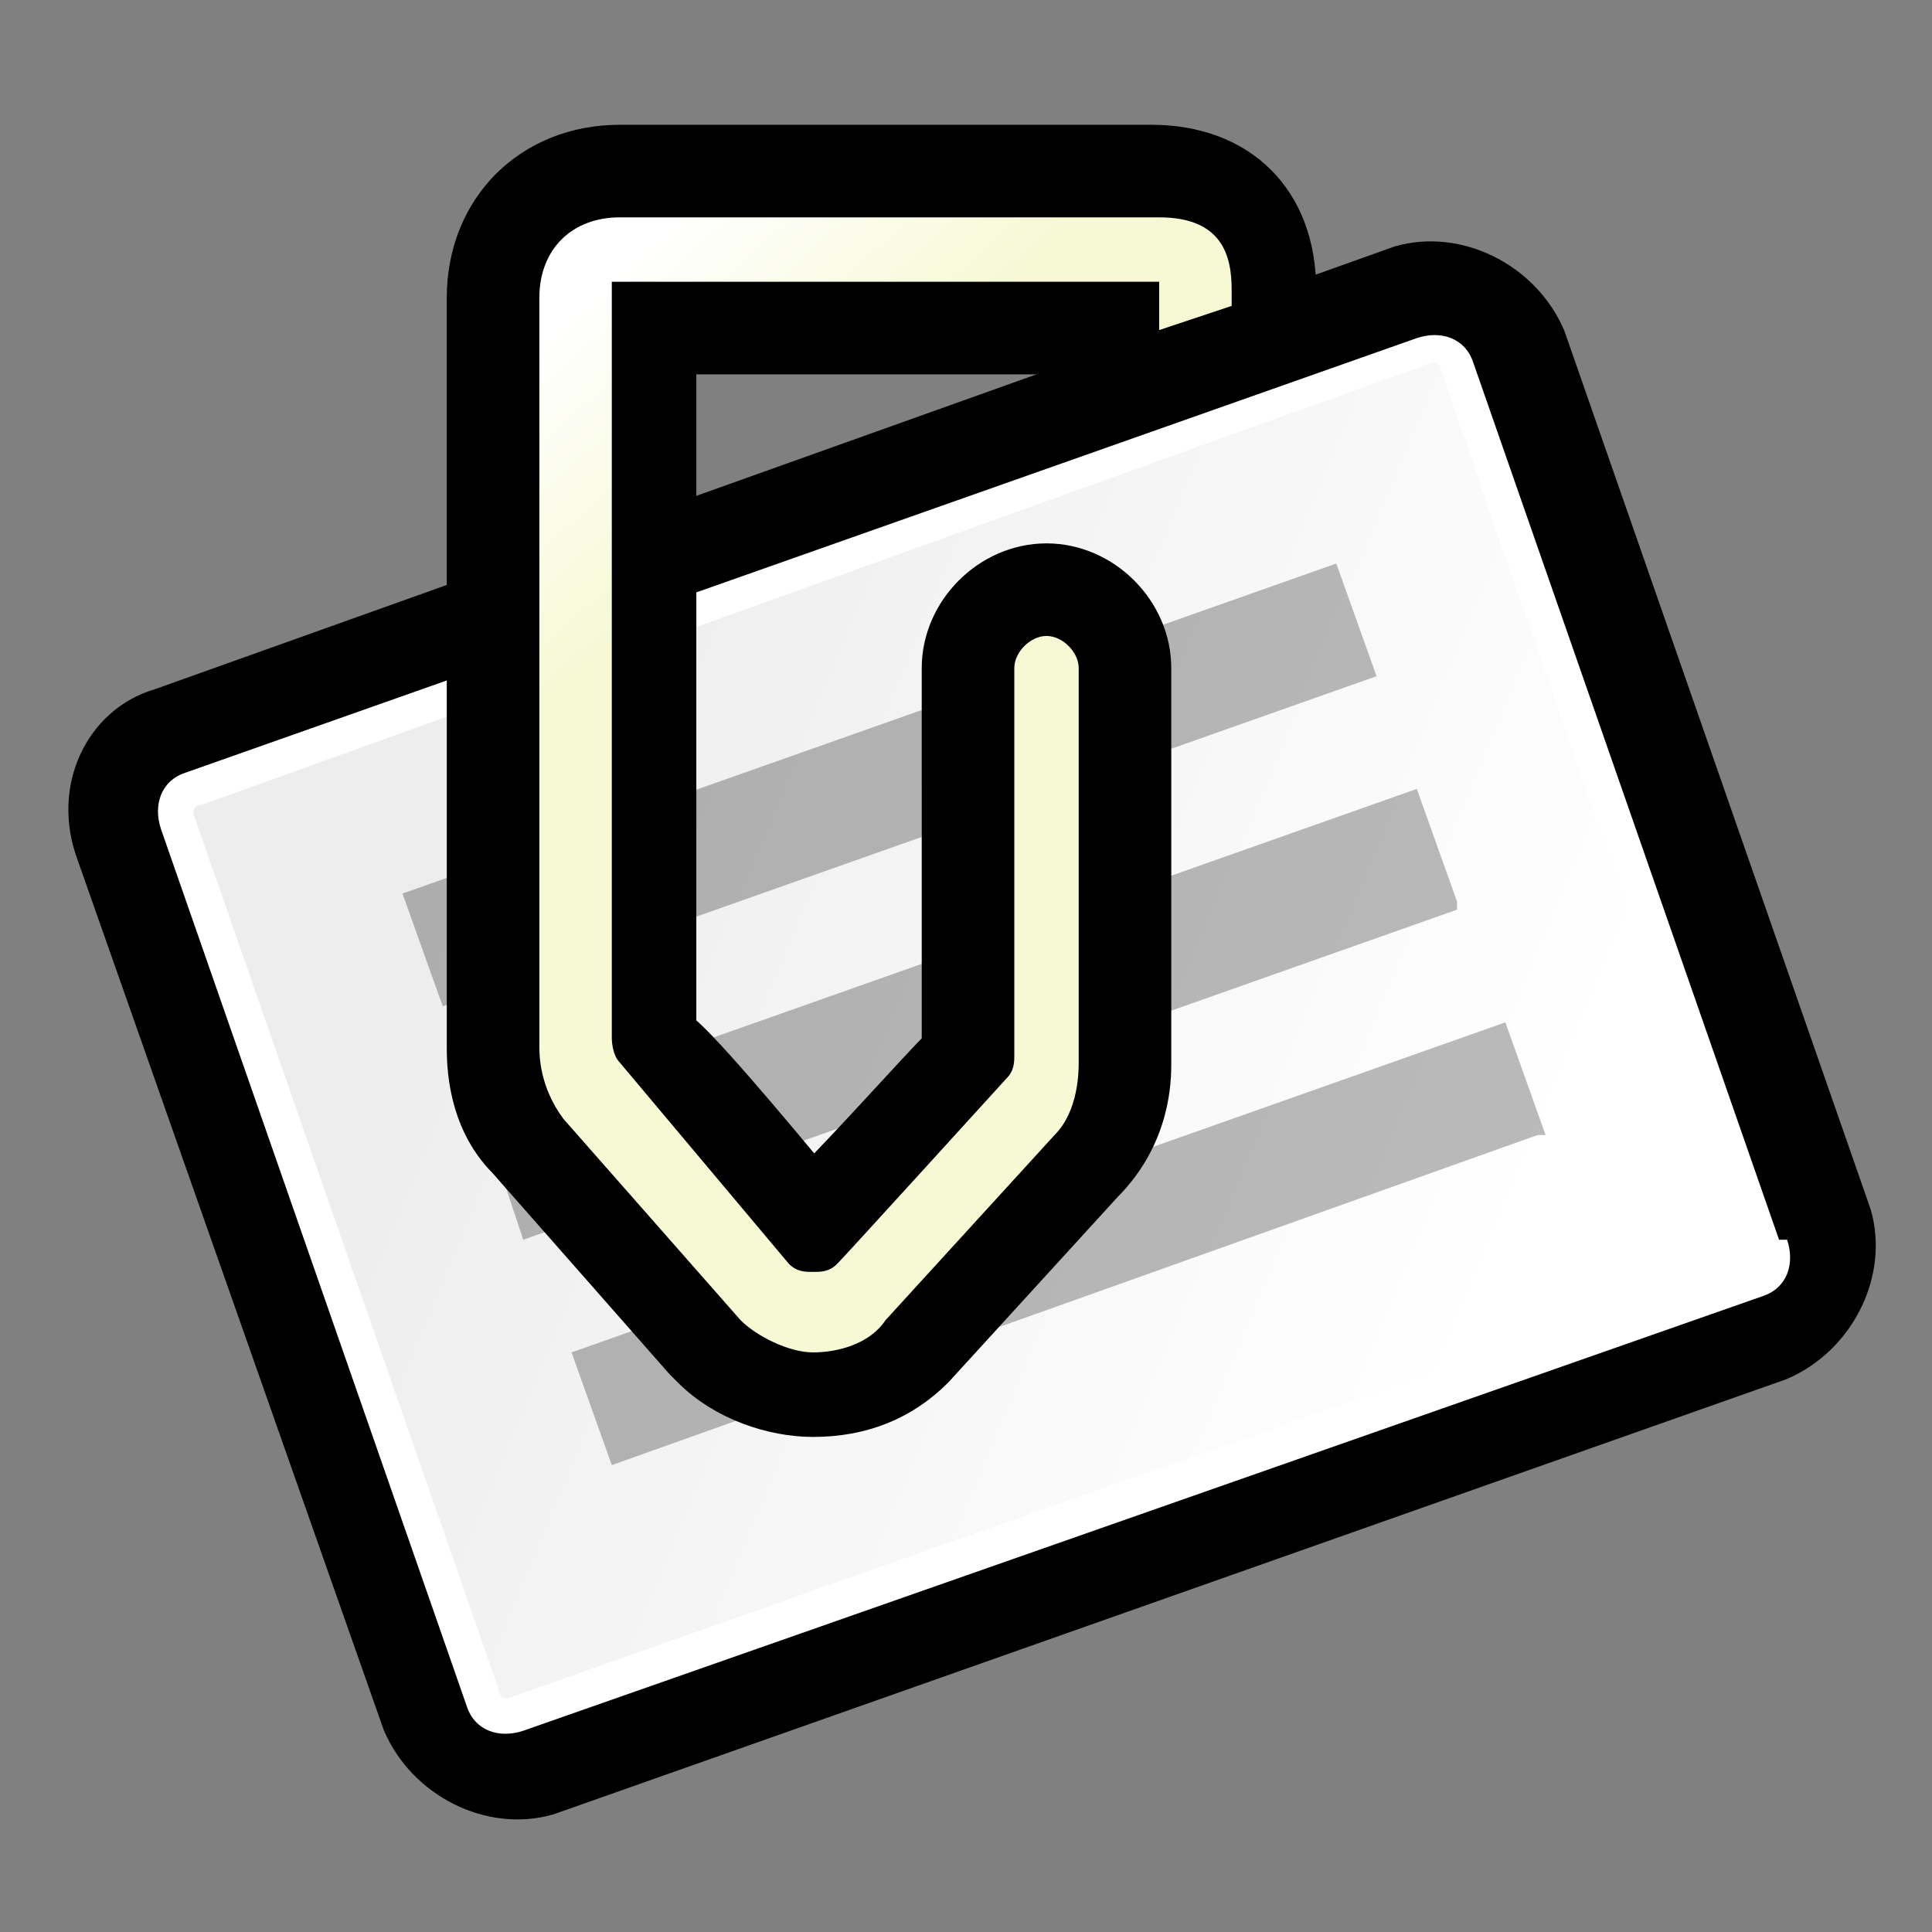
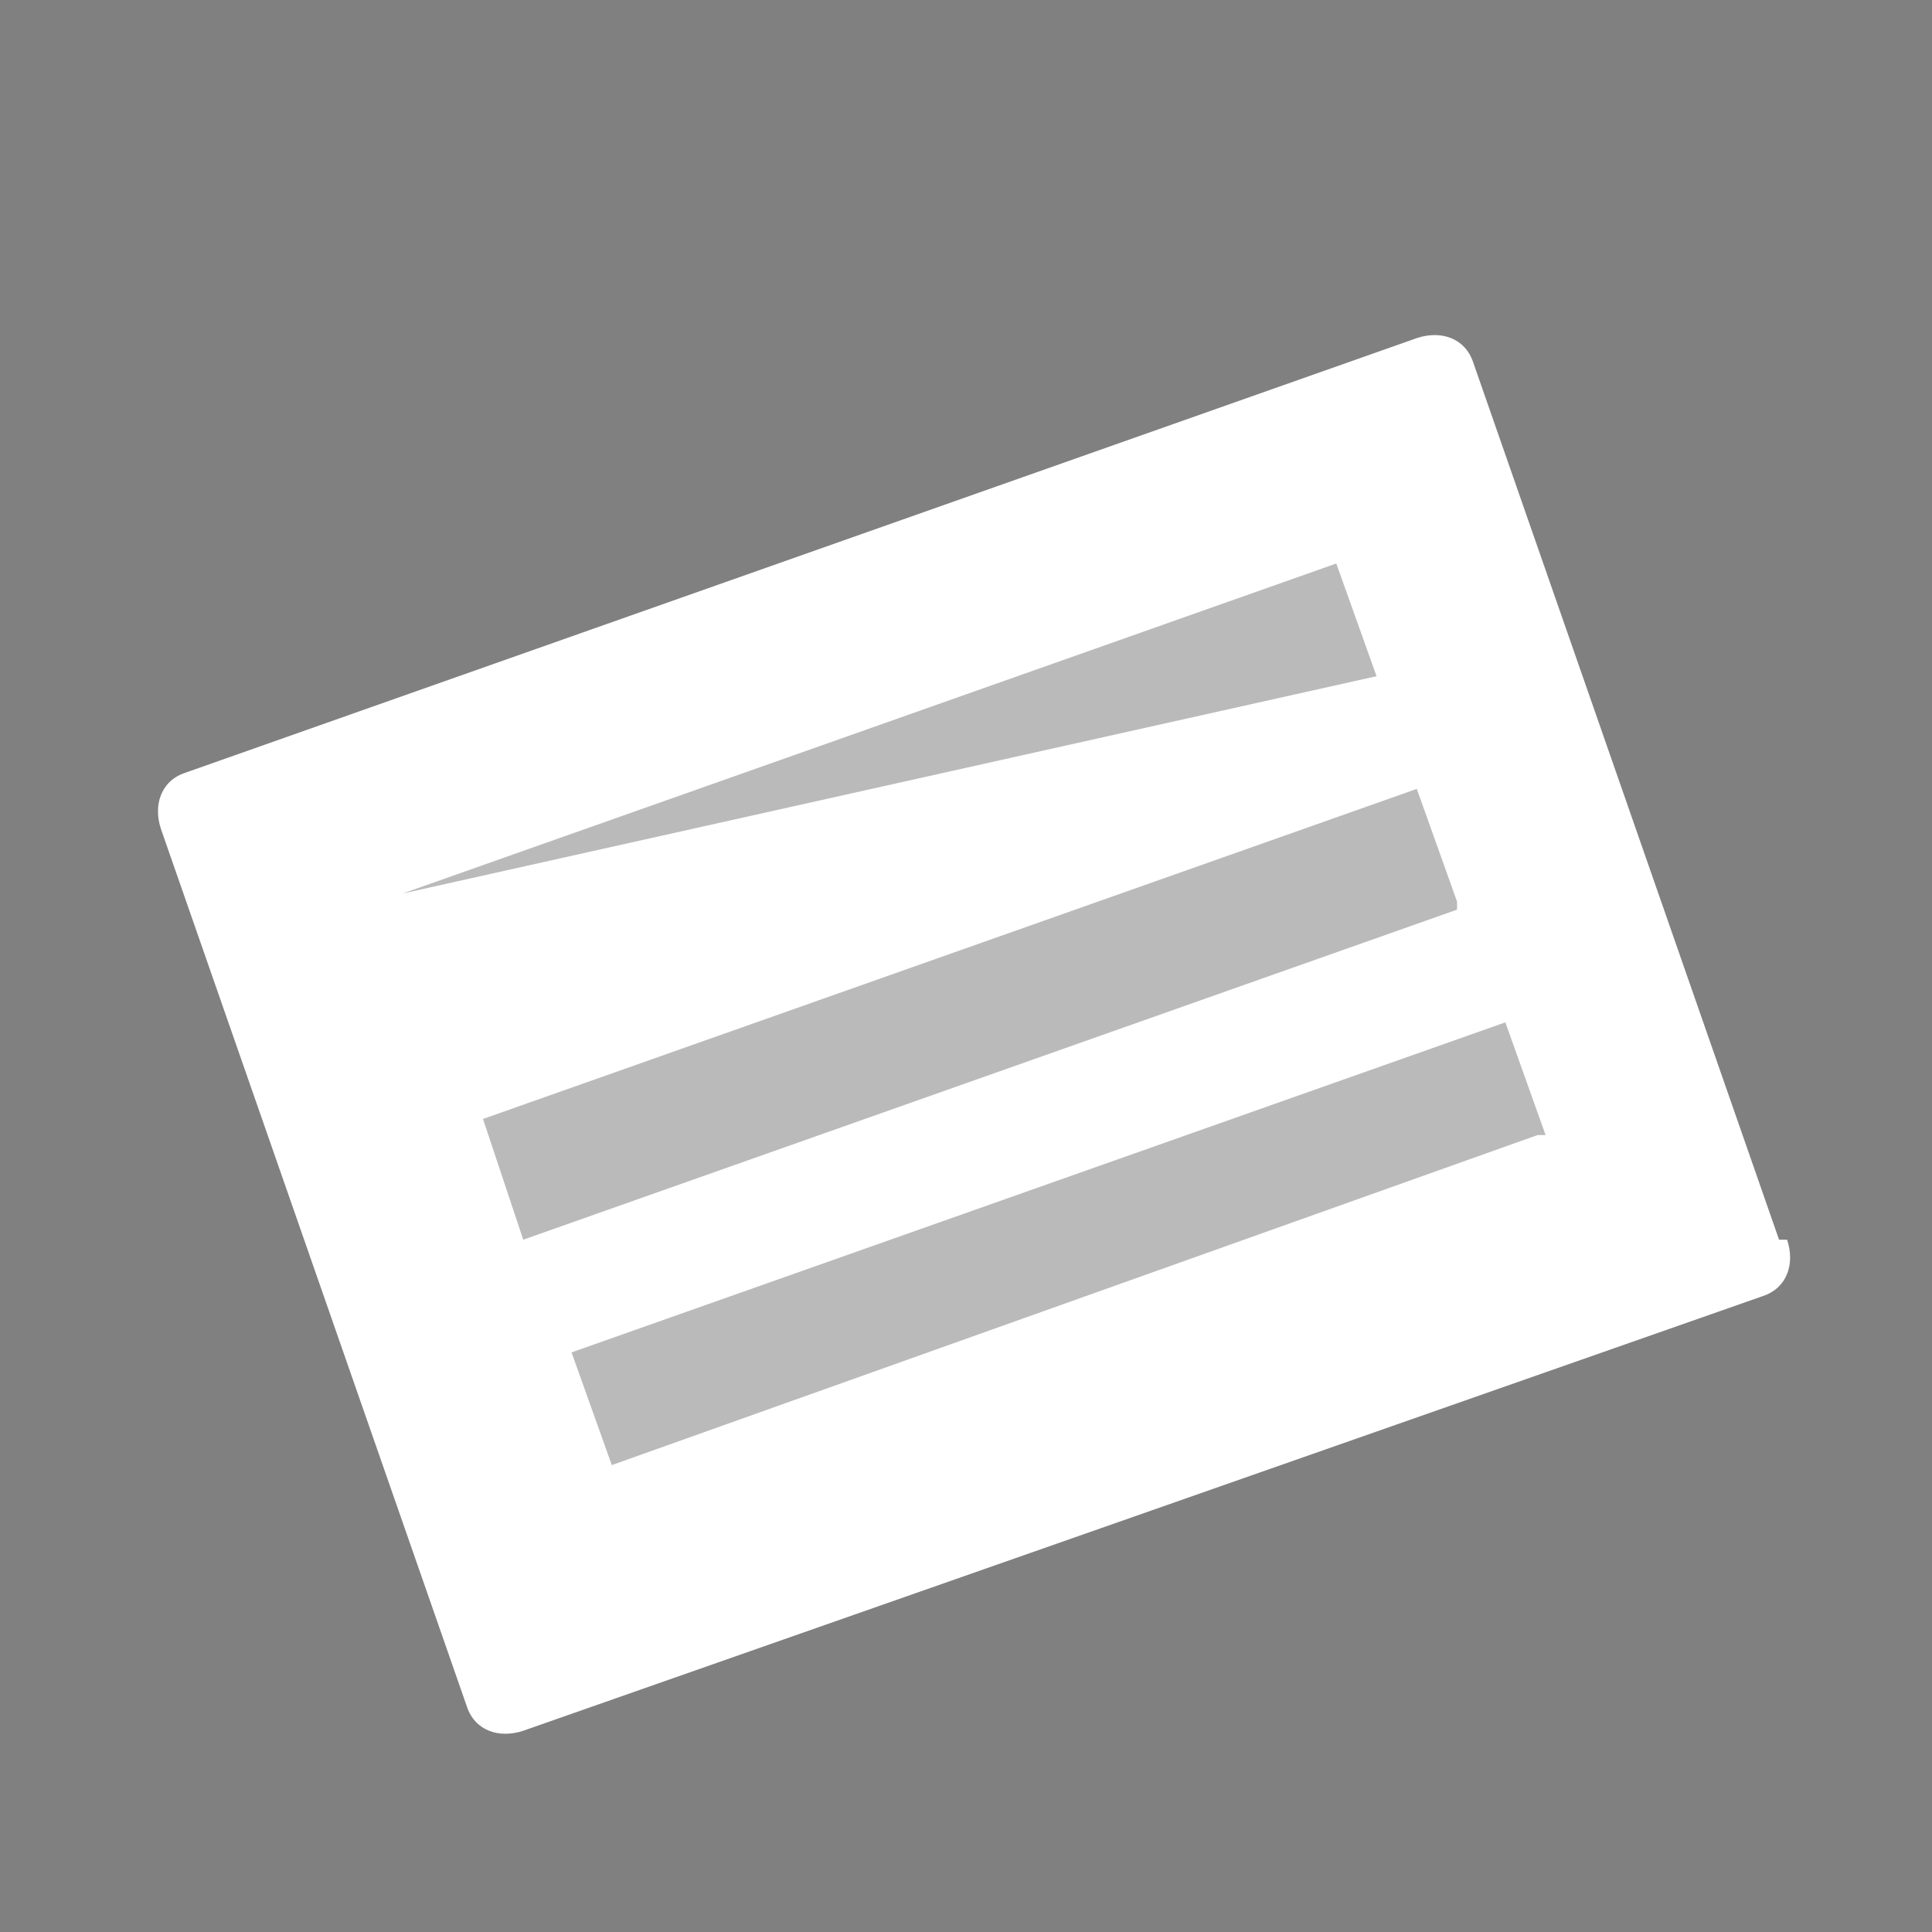
<svg xmlns="http://www.w3.org/2000/svg" viewBox="0 0 24 24">
  <rect x="0" y="0" width="24" height="24" fill="#808080" stroke="none" />
  <g fill-rule="nonzero" stroke="#000" stroke-miterlimit="4">
-     <path d="M 2,8.8 C 1.3,9 0.9,9.8 1.2,10.6 L 5,21.4 C 5.3,22.1 6.1,22.5 6.8,22.3 L 22.1,16.9 C 22.8,16.6 23.2,15.8 23,15.1 L 19.2,4.2 C 18.9,3.5 18.1,3.1 17.4,3.3 L 2,8.8 z " stroke-width=".5" stroke-miterlimit="4" stroke-dasharray="none" />
    <path d="M 22.2,15.4 C 22.3,15.7 22.2,16 21.9,16.1 L 6.5,21.5 C 6.2,21.6 5.9,21.5 5.8,21.2 L 2,10.3 C 1.9,10 2,9.7 2.3,9.6 L 17.6,4.2 C 17.9,4.1 18.2,4.2 18.3,4.5 L 22.1,15.4 L 22.2,15.4 z " fill="#fff" stroke="none" />
    <linearGradient id="a" gradientUnits="userSpaceOnUse" x1="-24.871" y1="23.955" x2="-35.376" y2="14.488" gradientTransform="matrix(0.943,-0.333,0.333,0.943,34.276,-15.251)">
      <stop offset="0" stop-color="#fff" />
      <stop offset="1" stop-color="#ededed" />
    </linearGradient>
-     <path d="M 2.5,10 C 2.4,10 2.4,10.1 2.4,10.1 L 6.2,21 C 6.2,21.1 6.3,21.1 6.3,21.1 L 21.6,15.7 C 21.7,15.7 21.7,15.6 21.7,15.6 L 17.9,4.6 C 17.9,4.5 17.8,4.5 17.8,4.5 L 2.5,10 z " fill="url(#a)" stroke="none" />
    <g stroke="none">
      <path d="M 19.1,14.1 L 7.6,18.2 L 7.1,16.8 L 18.7,12.7 L 19.2,14.1 L 19.1,14.1 z " opacity=".27" />
      <path d="M 18.1,11.3 L 6.5,15.4 L 6,13.9 L 17.6,9.8 L 18.1,11.2 L 18.1,11.3 z " opacity=".27" />
-       <path d="M 17.1,8.4 L 5.5,12.5 L 5,11.1 L 16.6,7 L 17.1,8.4 z " opacity=".27" />
+       <path d="M 17.1,8.4 L 5,11.1 L 16.6,7 L 17.1,8.4 z " opacity=".27" />
    </g>
-     <path d="M 7.7,1.8 C 6.6,1.8 5.8,2.6 5.8,3.7 C 5.8,13 5.8,13 5.8,13 C 5.8,13.2 5.8,13.9 6.3,14.4 L 8.5,16.9 L 8.6,17 C 9,17.4 9.6,17.6 10.1,17.6 C 10.7,17.6 11.2,17.4 11.6,17 C 11.6,17 11.6,17 11.6,17 L 13.7,14.7 L 13.7,14.7 C 14.3,14.1 14.3,13.4 14.3,13.2 L 14.3,13.2 L 14.3,8.3 C 14.3,7.6 13.7,7 13,7 C 12.3,7 11.7,7.6 11.7,8.3 C 11.7,8.3 11.7,12.7 11.7,13 C 11.4,13.3 10.6,14.2 10.1,14.7 C 9.6,14.1 8.6,12.9 8.4,12.8 C 8.4,12.6 8.4,5.6 8.4,4.4 C 9.4,4.4 12.5,4.4 13.5,4.4 C 13.5,4.7 13.5,5.2 13.5,5.2 L 16.1,4.2 L 16.1,3.6 C 16.1,2.5 15.4,1.8 14.3,1.8 L 7.7,1.8 z M 11.6,13.2 C 11.6,13.2 11.6,13.2 11.6,13.2 L 11.6,13.2 z " stroke-width=".5" stroke-miterlimit="4" stroke-dasharray="none" />
    <linearGradient id="b" gradientUnits="userSpaceOnUse" x1="6.899" y1="4.062" x2="9.161" y2="6.573">
      <stop offset="0" stop-color="#fff" />
      <stop offset="1" stop-color="#f6f9d4" />
    </linearGradient>
-     <path d="M 13.4,8.3 C 13.4,8.1 13.2,7.9 13,7.9 C 12.8,7.9 12.6,8.1 12.6,8.3 L 12.6,13.1 C 12.6,13.1 12.6,13.1 12.6,13.1 L 12.6,13.1 C 12.6,13.2 12.6,13.3 12.5,13.4 C 12.5,13.4 12.5,13.4 12.5,13.4 C 12.5,13.4 10.5,15.6 10.4,15.7 C 10.3,15.8 10.2,15.8 10.1,15.8 C 10,15.8 9.9,15.8 9.8,15.7 C 9.8,15.7 7.7,13.2 7.7,13.2 C 7.6,13.1 7.6,12.9 7.6,12.9 C 7.6,12.9 7.6,3.6 7.6,3.6 C 7.6,3.5 7.6,3.5 7.6,3.5 C 7.6,3.5 7.6,3.5 7.7,3.5 L 14.3,3.5 C 14.3,3.5 14.4,3.5 14.4,3.5 C 14.4,3.5 14.4,3.5 14.4,3.6 L 14.4,4 C 14.4,4 14.4,4.1 14.4,4.1 L 15.3,3.8 L 15.3,3.6 C 15.3,3.2 15.2,2.7 14.4,2.7 L 7.7,2.7 C 7.1,2.7 6.7,3.1 6.7,3.7 C 6.7,3.7 6.7,13 6.7,13 C 6.7,13.1 6.7,13.5 7,13.9 L 9.2,16.4 C 9.2,16.4 9.2,16.4 9.2,16.4 C 9.4,16.6 9.8,16.8 10.1,16.8 C 10.4,16.8 10.8,16.7 11,16.4 C 11,16.4 11,16.4 11,16.4 L 13.1,14.1 C 13.4,13.8 13.4,13.3 13.4,13.2 L 13.4,8.3 z " fill="url(#b)" stroke="none" />
  </g>
-   <path d="M 24,24 L 0,24 L 0,0 L 24,0 L 24,24 z " fill="none" stroke="none" fill-rule="nonzero" stroke-miterlimit="4" />
</svg>